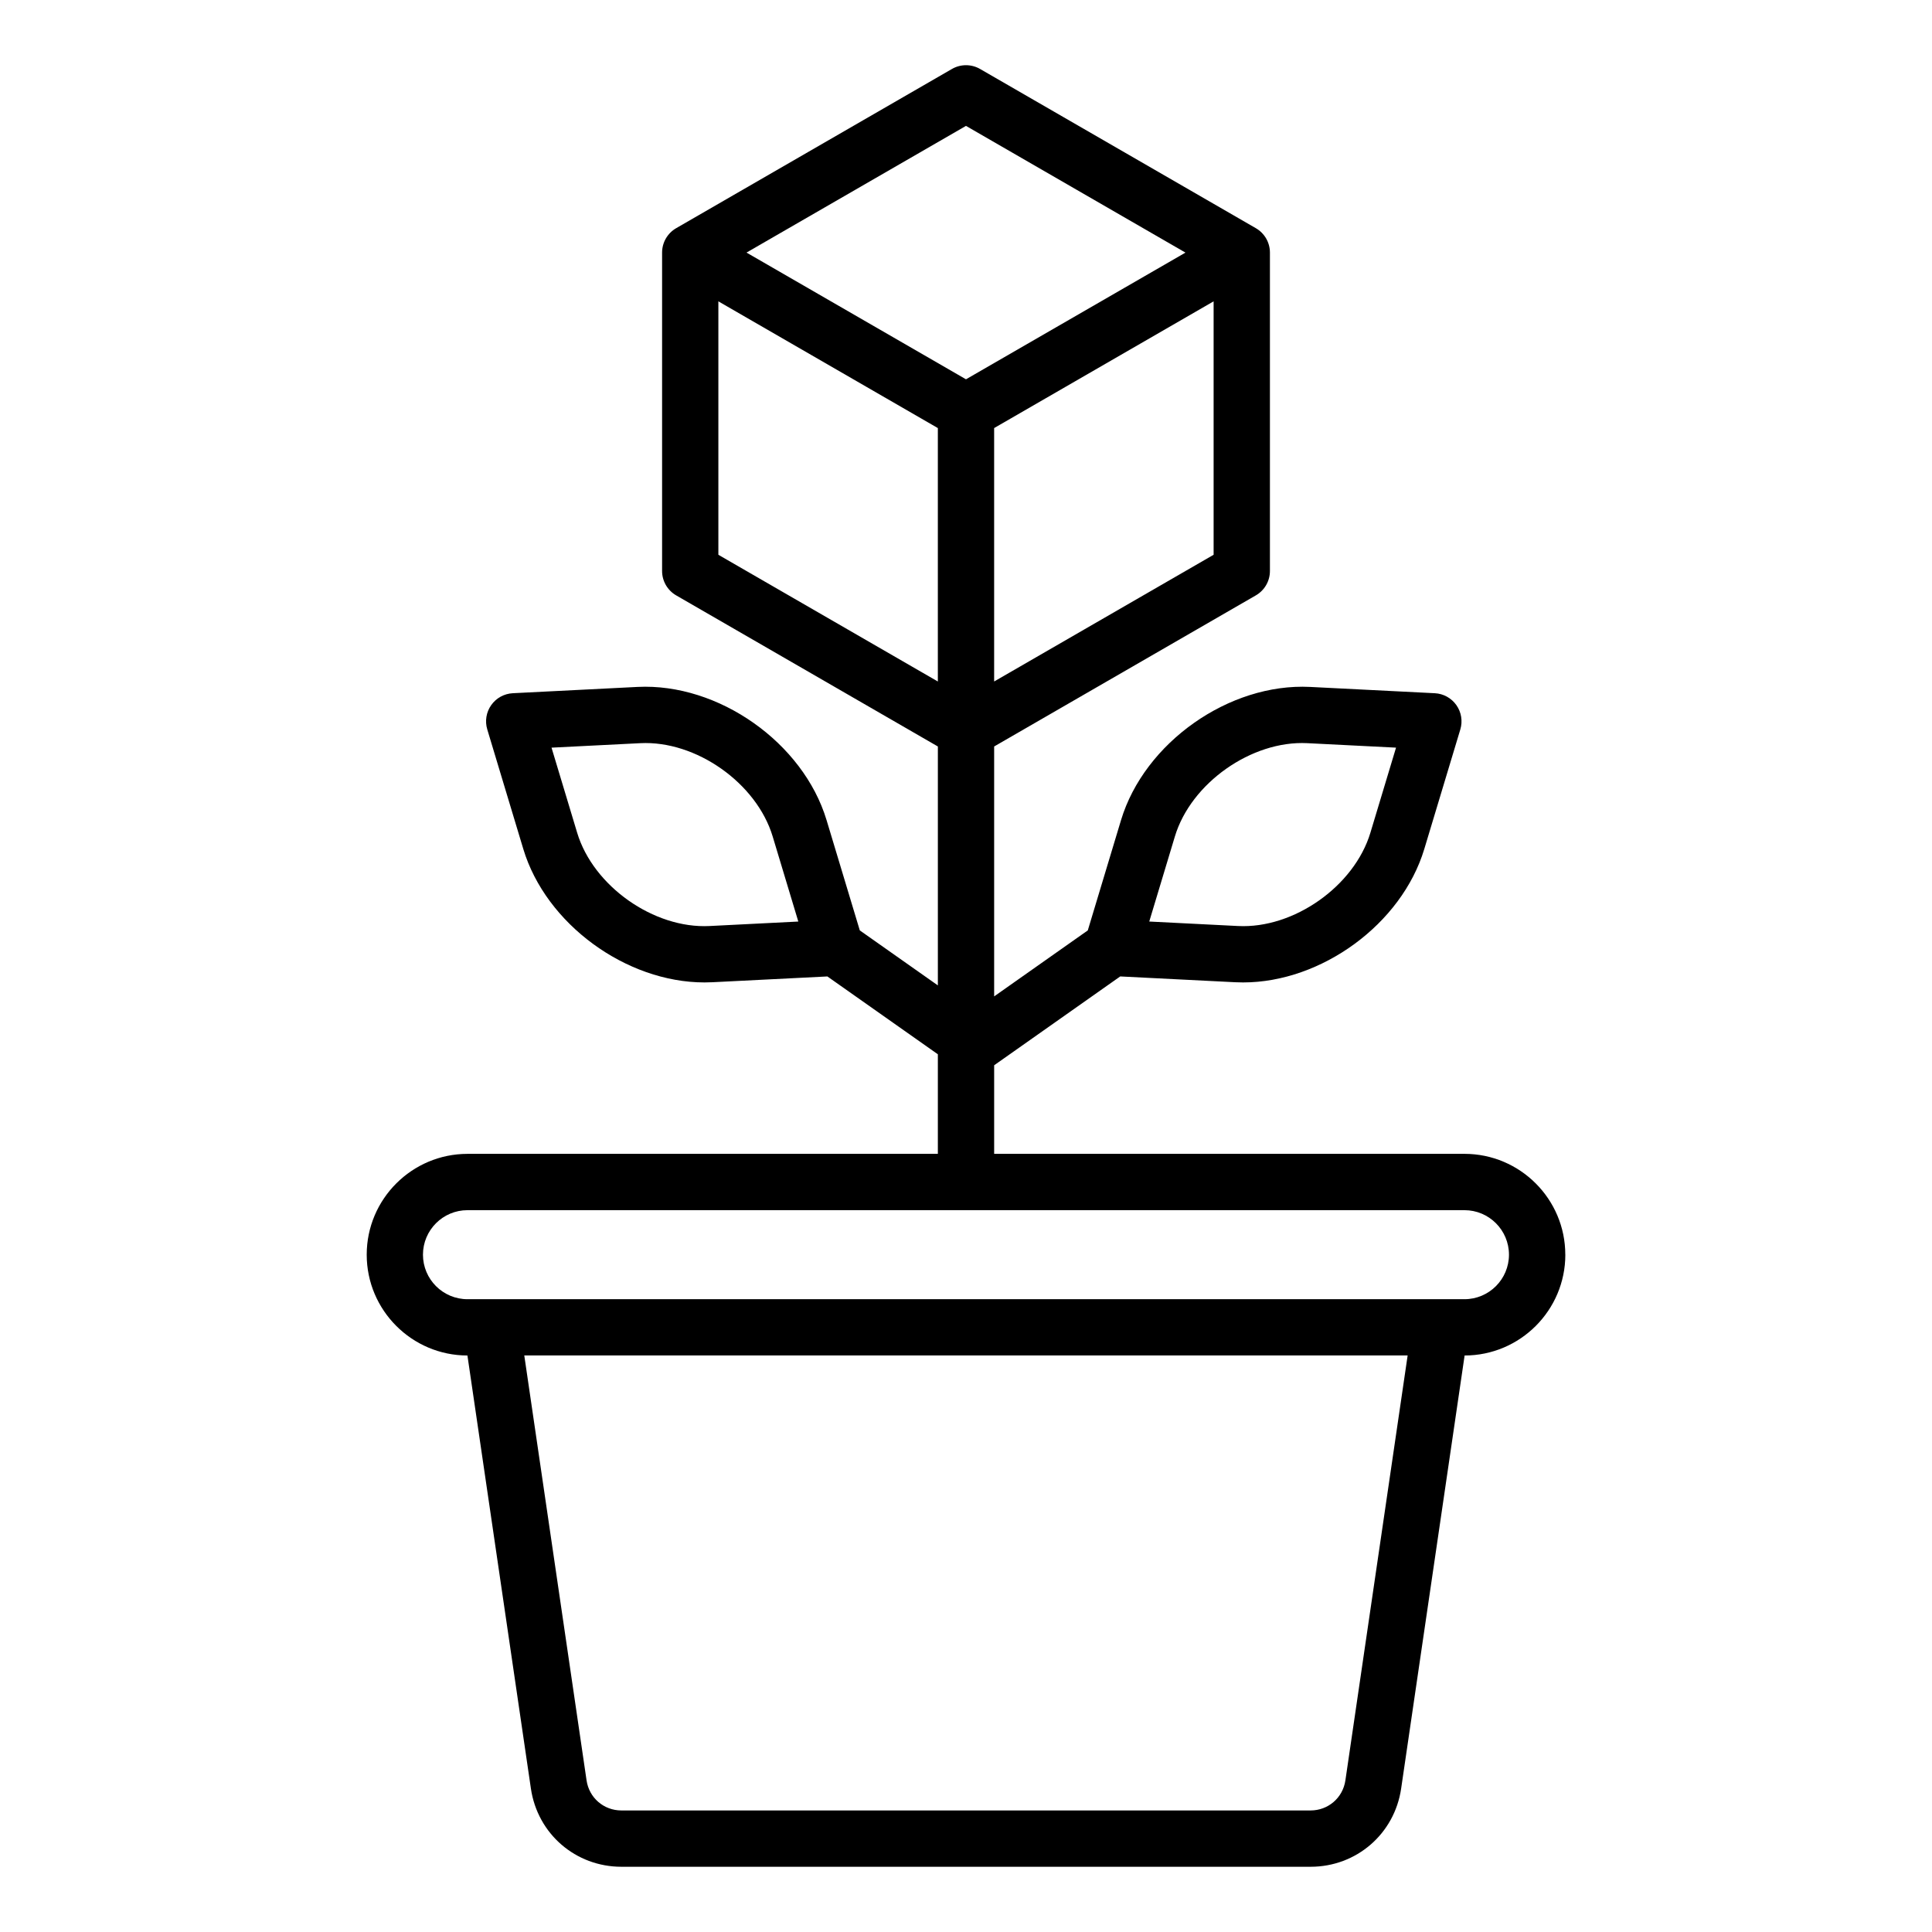
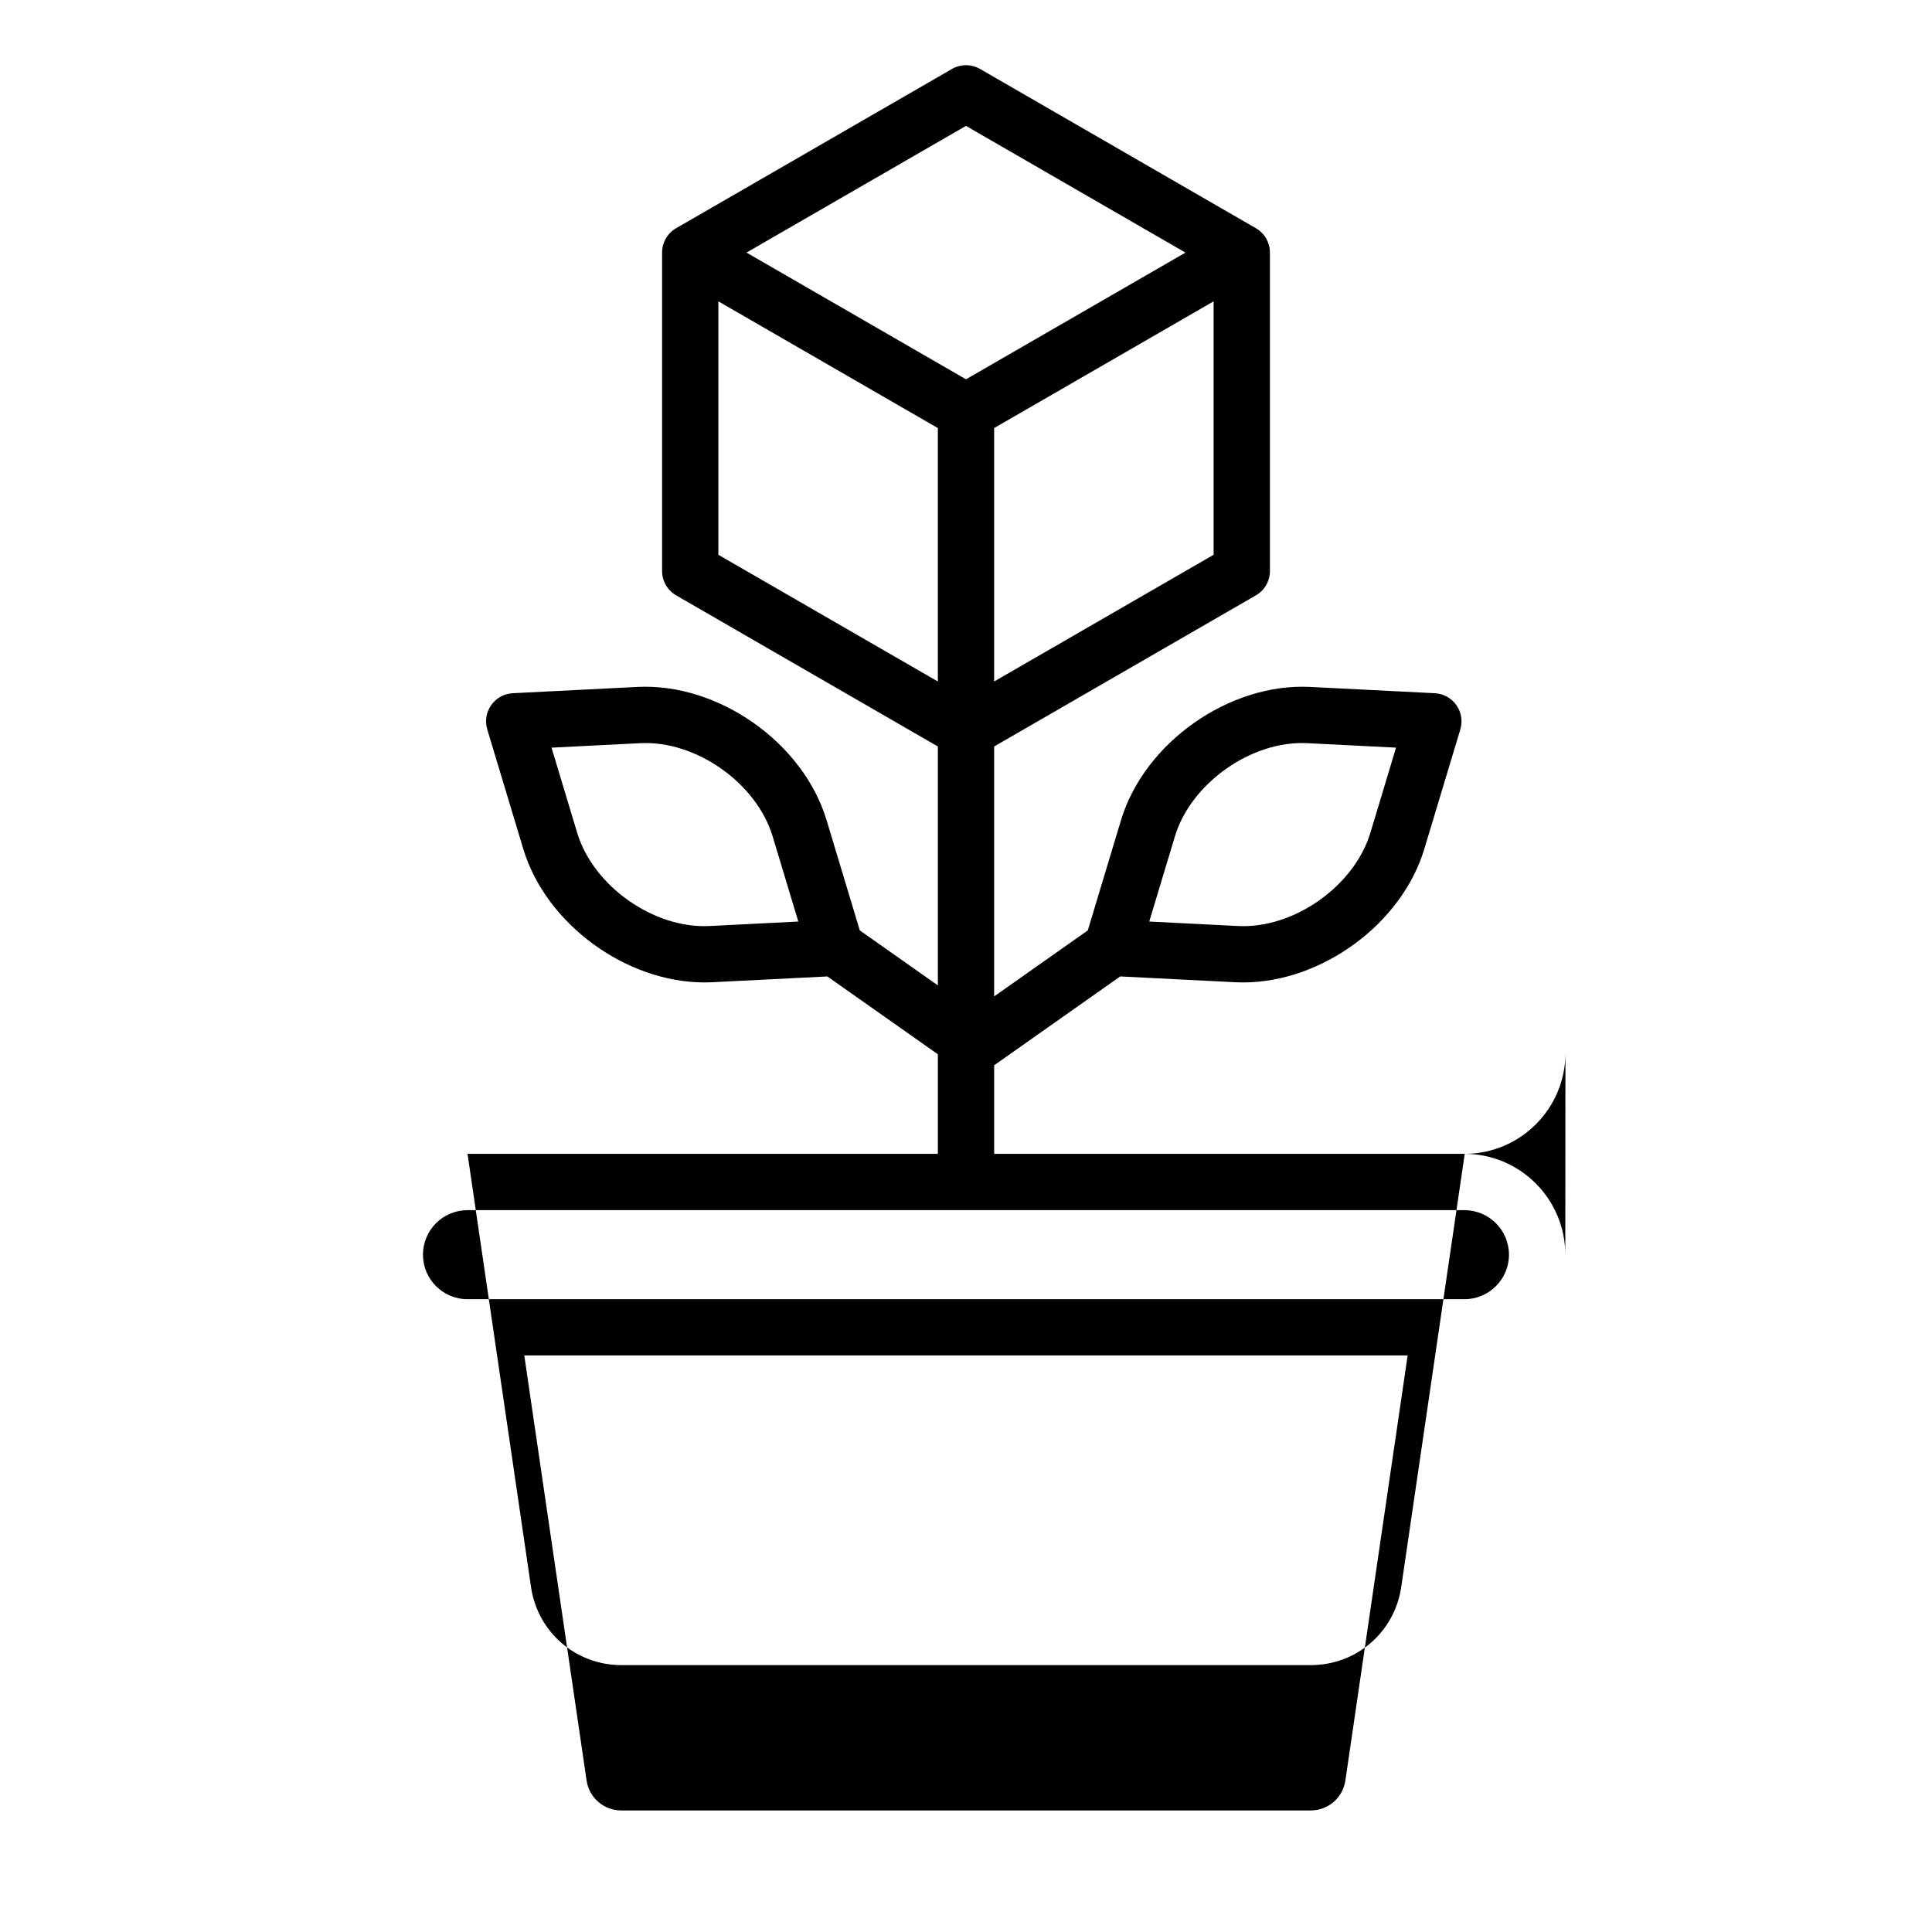
<svg xmlns="http://www.w3.org/2000/svg" fill="#000000" width="800px" height="800px" version="1.1" viewBox="144 144 512 512">
-   <path d="m558.82 476.5c0-14.73-11.988-26.719-26.719-26.719h-124.64v-23.473l33.41-23.543 30.477 1.539c0.691 0.035 1.387 0.051 2.082 0.051 20.793 0 42.031-15.477 48.023-35.359l9.547-31.684c0.66-2.195 0.277-4.578-1.043-6.449-1.324-1.875-3.434-3.039-5.719-3.152l-33.047-1.668c-21.445-1.082-43.914 14.758-50.109 35.309l-8.805 29.215-24.816 17.488v-66.23l69.352-40.043c2.309-1.332 3.731-3.793 3.731-6.461v-84.387c0-2.664-1.422-5.129-3.731-6.461l-73.082-42.195c-2.309-1.332-5.152-1.332-7.457 0l-73.082 42.195c-2.309 1.332-3.731 3.793-3.731 6.461v84.387c0 2.664 1.422 5.129 3.731 6.461l69.352 40.043v63.316l-20.688-14.574-8.805-29.215c-6.191-20.551-28.664-36.383-50.109-35.309l-33.047 1.668c-2.289 0.117-4.402 1.281-5.719 3.152-1.324 1.875-1.707 4.25-1.043 6.449l9.547 31.684c5.992 19.883 27.23 35.359 48.023 35.359 0.691 0 1.391-0.016 2.082-0.051l30.48-1.535 29.277 20.629v26.387h-124.64c-14.73 0-26.719 11.988-26.719 26.719 0 14.719 11.973 26.703 26.691 26.719l16.82 114.76c1.762 12.012 11.852 20.73 23.992 20.73h182.64c12.145 0 22.23-8.719 23.992-20.73l16.82-114.76c14.719-0.016 26.691-11.996 26.691-26.723zm-226.79-87.094c-14.762 0.75-30.812-10.57-35.074-24.715l-6.797-22.555 23.531-1.188c14.762-0.746 30.812 10.574 35.074 24.715l6.797 22.555zm123.33-23.746c4.262-14.137 20.324-25.457 35.074-24.715l23.531 1.188-6.797 22.555c-4.262 14.145-20.305 25.465-35.074 24.715l-23.531-1.188zm-47.902-41.059v-67.16l58.164-33.582v67.16zm-7.461-147.24 58.164 33.582-58.164 33.574-58.164-33.582zm-65.621 46.5 58.164 33.582v67.16l-58.164-33.582zm166.17 391.95c-0.676 4.625-4.559 7.977-9.23 7.977h-182.64c-4.672 0-8.555-3.352-9.23-7.977l-16.504-112.6h234.1zm31.551-127.51h-264.21c-6.508 0-11.797-5.289-11.797-11.797 0-6.508 5.289-11.797 11.797-11.797h264.21c6.508 0 11.797 5.289 11.797 11.797 0 6.504-5.289 11.797-11.797 11.797z" />
+   <path d="m558.82 476.5c0-14.73-11.988-26.719-26.719-26.719h-124.64v-23.473l33.41-23.543 30.477 1.539c0.691 0.035 1.387 0.051 2.082 0.051 20.793 0 42.031-15.477 48.023-35.359l9.547-31.684c0.66-2.195 0.277-4.578-1.043-6.449-1.324-1.875-3.434-3.039-5.719-3.152l-33.047-1.668c-21.445-1.082-43.914 14.758-50.109 35.309l-8.805 29.215-24.816 17.488v-66.23l69.352-40.043c2.309-1.332 3.731-3.793 3.731-6.461v-84.387c0-2.664-1.422-5.129-3.731-6.461l-73.082-42.195c-2.309-1.332-5.152-1.332-7.457 0l-73.082 42.195c-2.309 1.332-3.731 3.793-3.731 6.461v84.387c0 2.664 1.422 5.129 3.731 6.461l69.352 40.043v63.316l-20.688-14.574-8.805-29.215c-6.191-20.551-28.664-36.383-50.109-35.309l-33.047 1.668c-2.289 0.117-4.402 1.281-5.719 3.152-1.324 1.875-1.707 4.25-1.043 6.449l9.547 31.684c5.992 19.883 27.23 35.359 48.023 35.359 0.691 0 1.391-0.016 2.082-0.051l30.48-1.535 29.277 20.629v26.387h-124.64l16.82 114.76c1.762 12.012 11.852 20.73 23.992 20.73h182.64c12.145 0 22.23-8.719 23.992-20.73l16.82-114.76c14.719-0.016 26.691-11.996 26.691-26.723zm-226.79-87.094c-14.762 0.75-30.812-10.57-35.074-24.715l-6.797-22.555 23.531-1.188c14.762-0.746 30.812 10.574 35.074 24.715l6.797 22.555zm123.33-23.746c4.262-14.137 20.324-25.457 35.074-24.715l23.531 1.188-6.797 22.555c-4.262 14.145-20.305 25.465-35.074 24.715l-23.531-1.188zm-47.902-41.059v-67.16l58.164-33.582v67.16zm-7.461-147.24 58.164 33.582-58.164 33.574-58.164-33.582zm-65.621 46.5 58.164 33.582v67.16l-58.164-33.582zm166.17 391.95c-0.676 4.625-4.559 7.977-9.23 7.977h-182.64c-4.672 0-8.555-3.352-9.23-7.977l-16.504-112.6h234.1zm31.551-127.51h-264.21c-6.508 0-11.797-5.289-11.797-11.797 0-6.508 5.289-11.797 11.797-11.797h264.21c6.508 0 11.797 5.289 11.797 11.797 0 6.504-5.289 11.797-11.797 11.797z" />
</svg>